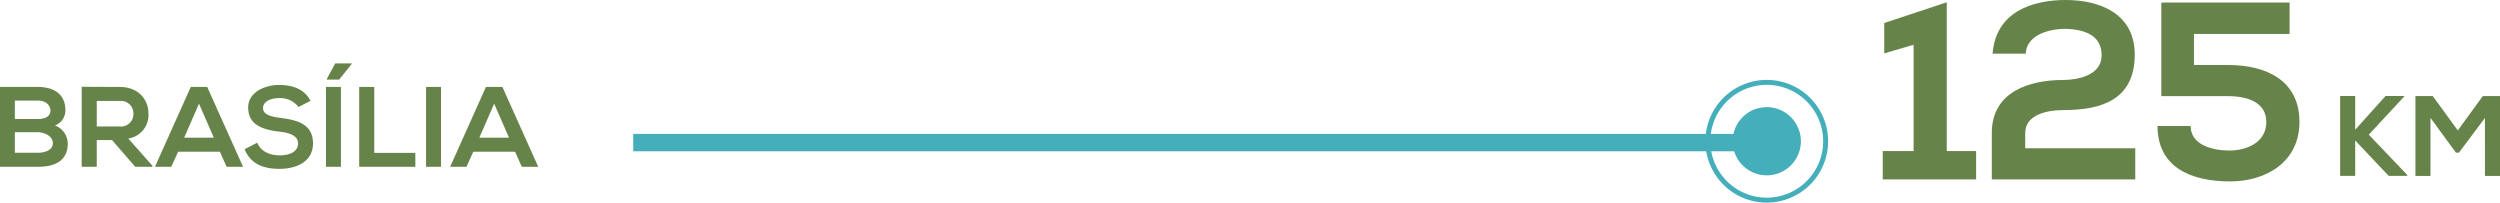
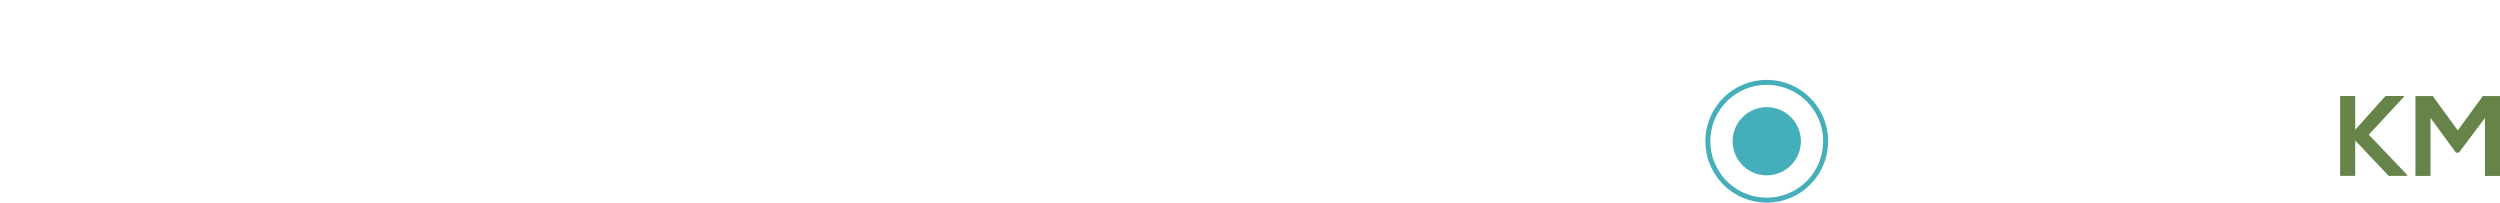
<svg xmlns="http://www.w3.org/2000/svg" width="503.929" height="40.842" viewBox="0 0 503.929 40.842">
  <g id="Grupo_225" data-name="Grupo 225" transform="translate(-4258.137 -3746.355)">
-     <path id="Caminho_1058" data-name="Caminho 1058" d="M4.9-6.969H9.545c1.219,0,3.013.736,3.013,2.208,0,1.518-1.794,1.932-3.013,1.932H4.9Zm0-6.371H9.545c1.932,0,2.53,1.242,2.53,1.978,0,.92-.621,1.725-2.53,1.725H4.9ZM1.909-16.1V0H9.545c3.335,0,6.026-1.127,6.026-4.738a3.948,3.948,0,0,0-2.576-3.588,3.253,3.253,0,0,0,2.093-3.1c0-3.243-2.369-4.669-5.543-4.669ZM32.637-.207,27.761-5.7a4.776,4.776,0,0,0,4.071-5.06c0-2.76-2-5.336-5.8-5.336-2.576,0-5.083-.023-7.659-.023V0h3.036V-5.382H24.5L29.164,0h3.473Zm-6.6-13.064A2.523,2.523,0,0,1,28.8-10.7a2.511,2.511,0,0,1-2.76,2.576H21.413v-5.152ZM47.587,0H50.9L43.677-16.1H40.365L33.143,0h3.289l1.38-3.036H46.23ZM45.011-5.865h-5.98l2.99-6.854Zm19.481-7.429c-1.242-2.484-3.795-3.2-6.325-3.2-2.967,0-6.233,1.518-6.233,4.531,0,3.588,3.036,4.508,6.325,4.876,2.139.253,3.726.851,3.726,2.369,0,1.748-1.794,2.415-3.7,2.415-1.978,0-3.8-.782-4.531-2.553l-2.53,1.311C52.394-.6,54.947.414,58.236.414,61.824.414,65-1.127,65-4.715c0-3.864-3.1-4.692-6.486-5.129-1.932-.253-3.588-.621-3.588-2.024,0-.989,1.058-1.978,3.335-1.978a4.615,4.615,0,0,1,3.818,1.794Zm8.3-7.544H69.483l-1.7,3.128v.138h2.484l2.53-3.151ZM70.633,0V-16.1H67.62V0Zm3.68-16.1V0H85.629V-2.806h-8.28V-16.1ZM90.8,0V-16.1H87.791V0Zm16.284,0H110.4l-7.222-16.1H99.866L92.644,0h3.289l1.38-3.036h8.418Zm-2.576-5.865h-5.98l2.99-6.854Z" transform="translate(4256.228 3779.975)" fill="#668449" />
-     <path id="Caminho_1059" data-name="Caminho 1059" d="M2.7,0H21.522V-5.712H15.606V-35.7l-12.6,4.182v6.12l5.916-1.734v21.42H2.7ZM31.518-25.347c.153-3.519,4.182-5,8.109-5,4.131.153,7.191,1.479,7.191,5.355,0,4.08-4.947,4.947-7.65,4.947-7.038,0-14.484,2.448-14.484,10.659V0H53.6V-6.273H31.416v-3.06c0-3.876,4.743-4.641,7.752-4.641,7.548,0,14.331-2.04,14.331-11.169,0-8.364-7.191-11.016-13.872-11.016-6.834,0-14.127,2.4-14.79,10.812Zm53.193-10.3H58.854v18.87H72.369c3.723,0,7.65,1.173,7.65,5.2,0,4.233-4.131,5.763-7.4,5.763-3.366,0-7.854-1.071-7.854-4.947H58.089C58.089-2.4,64.872.408,72.726.408,79.917.408,86.7-3.468,86.7-11.577c0-8.364-6.681-11.475-14.331-11.475H65.433v-6.273H84.711Z" transform="translate(4634.944 3782.514)" fill="#668449" />
    <path id="Caminho_1057" data-name="Caminho 1057" d="M20.263-16.1H16.491L10.373-9.292V-16.1H7.337V0h3.036V-7.13L17.112,0h3.749V-.184L13.11-8.3l7.153-7.705ZM36.524.023H39.56v-16.1H36.087L31.05-9.154l-5.037-6.923h-3.5V.023h3.036V-11.684l5.129,7.015h.6l5.244-6.992Z" transform="translate(4722.506 3781.8)" fill="#668449" />
-     <path id="Caminho_934" data-name="Caminho 934" d="M83.025-87.128H309.837v-3.5H83.025Z" transform="translate(4302.754 3863.978)" fill="#44afba" />
    <path id="Caminho_935" data-name="Caminho 935" d="M2.952,5.9A6.877,6.877,0,0,0,9.829-.972,6.876,6.876,0,0,0,2.952-7.848,6.876,6.876,0,0,0-3.924-.972,6.877,6.877,0,0,0,2.952,5.9" transform="translate(4611.313 3775.8)" fill="#44afba" />
    <path id="Caminho_936" data-name="Caminho 936" d="M5.1,10.191A11.869,11.869,0,0,0,16.965-1.678,11.869,11.869,0,0,0,5.1-13.545,11.869,11.869,0,0,0-6.773-1.678,11.869,11.869,0,0,0,5.1,10.191Z" transform="translate(4609.169 3776.505)" fill="none" stroke="#44afba" stroke-width="1" />
  </g>
</svg>